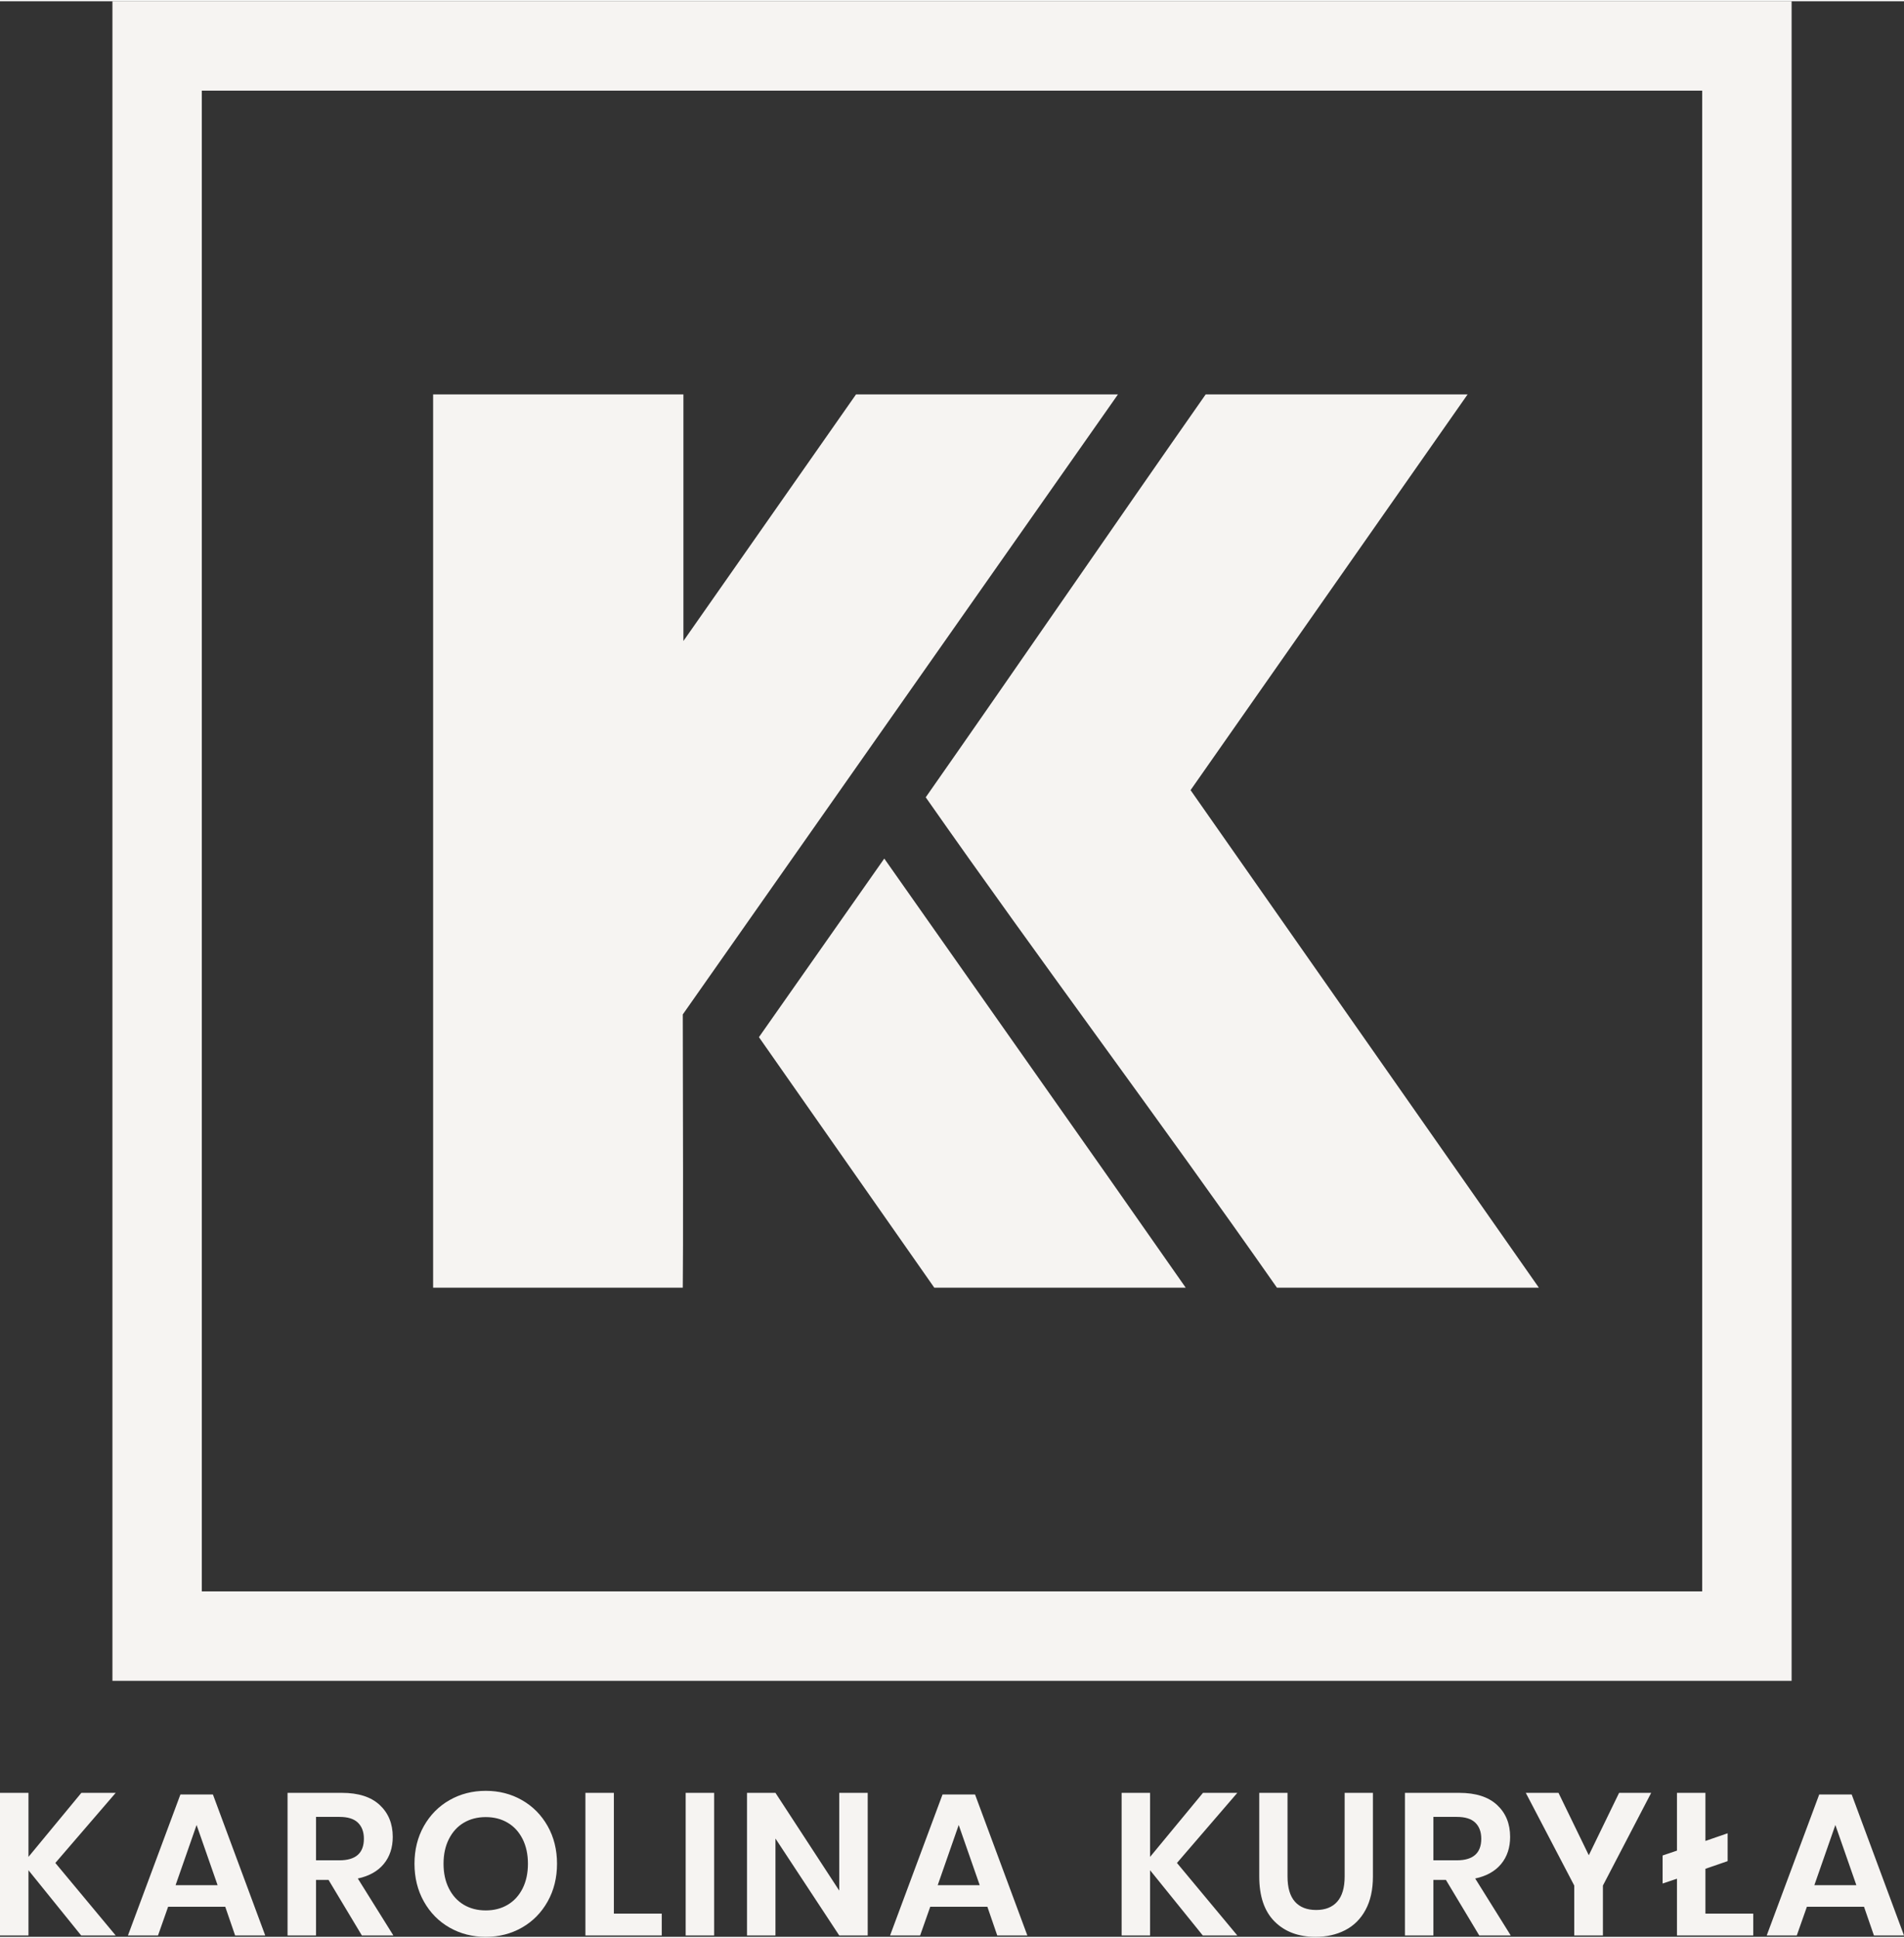
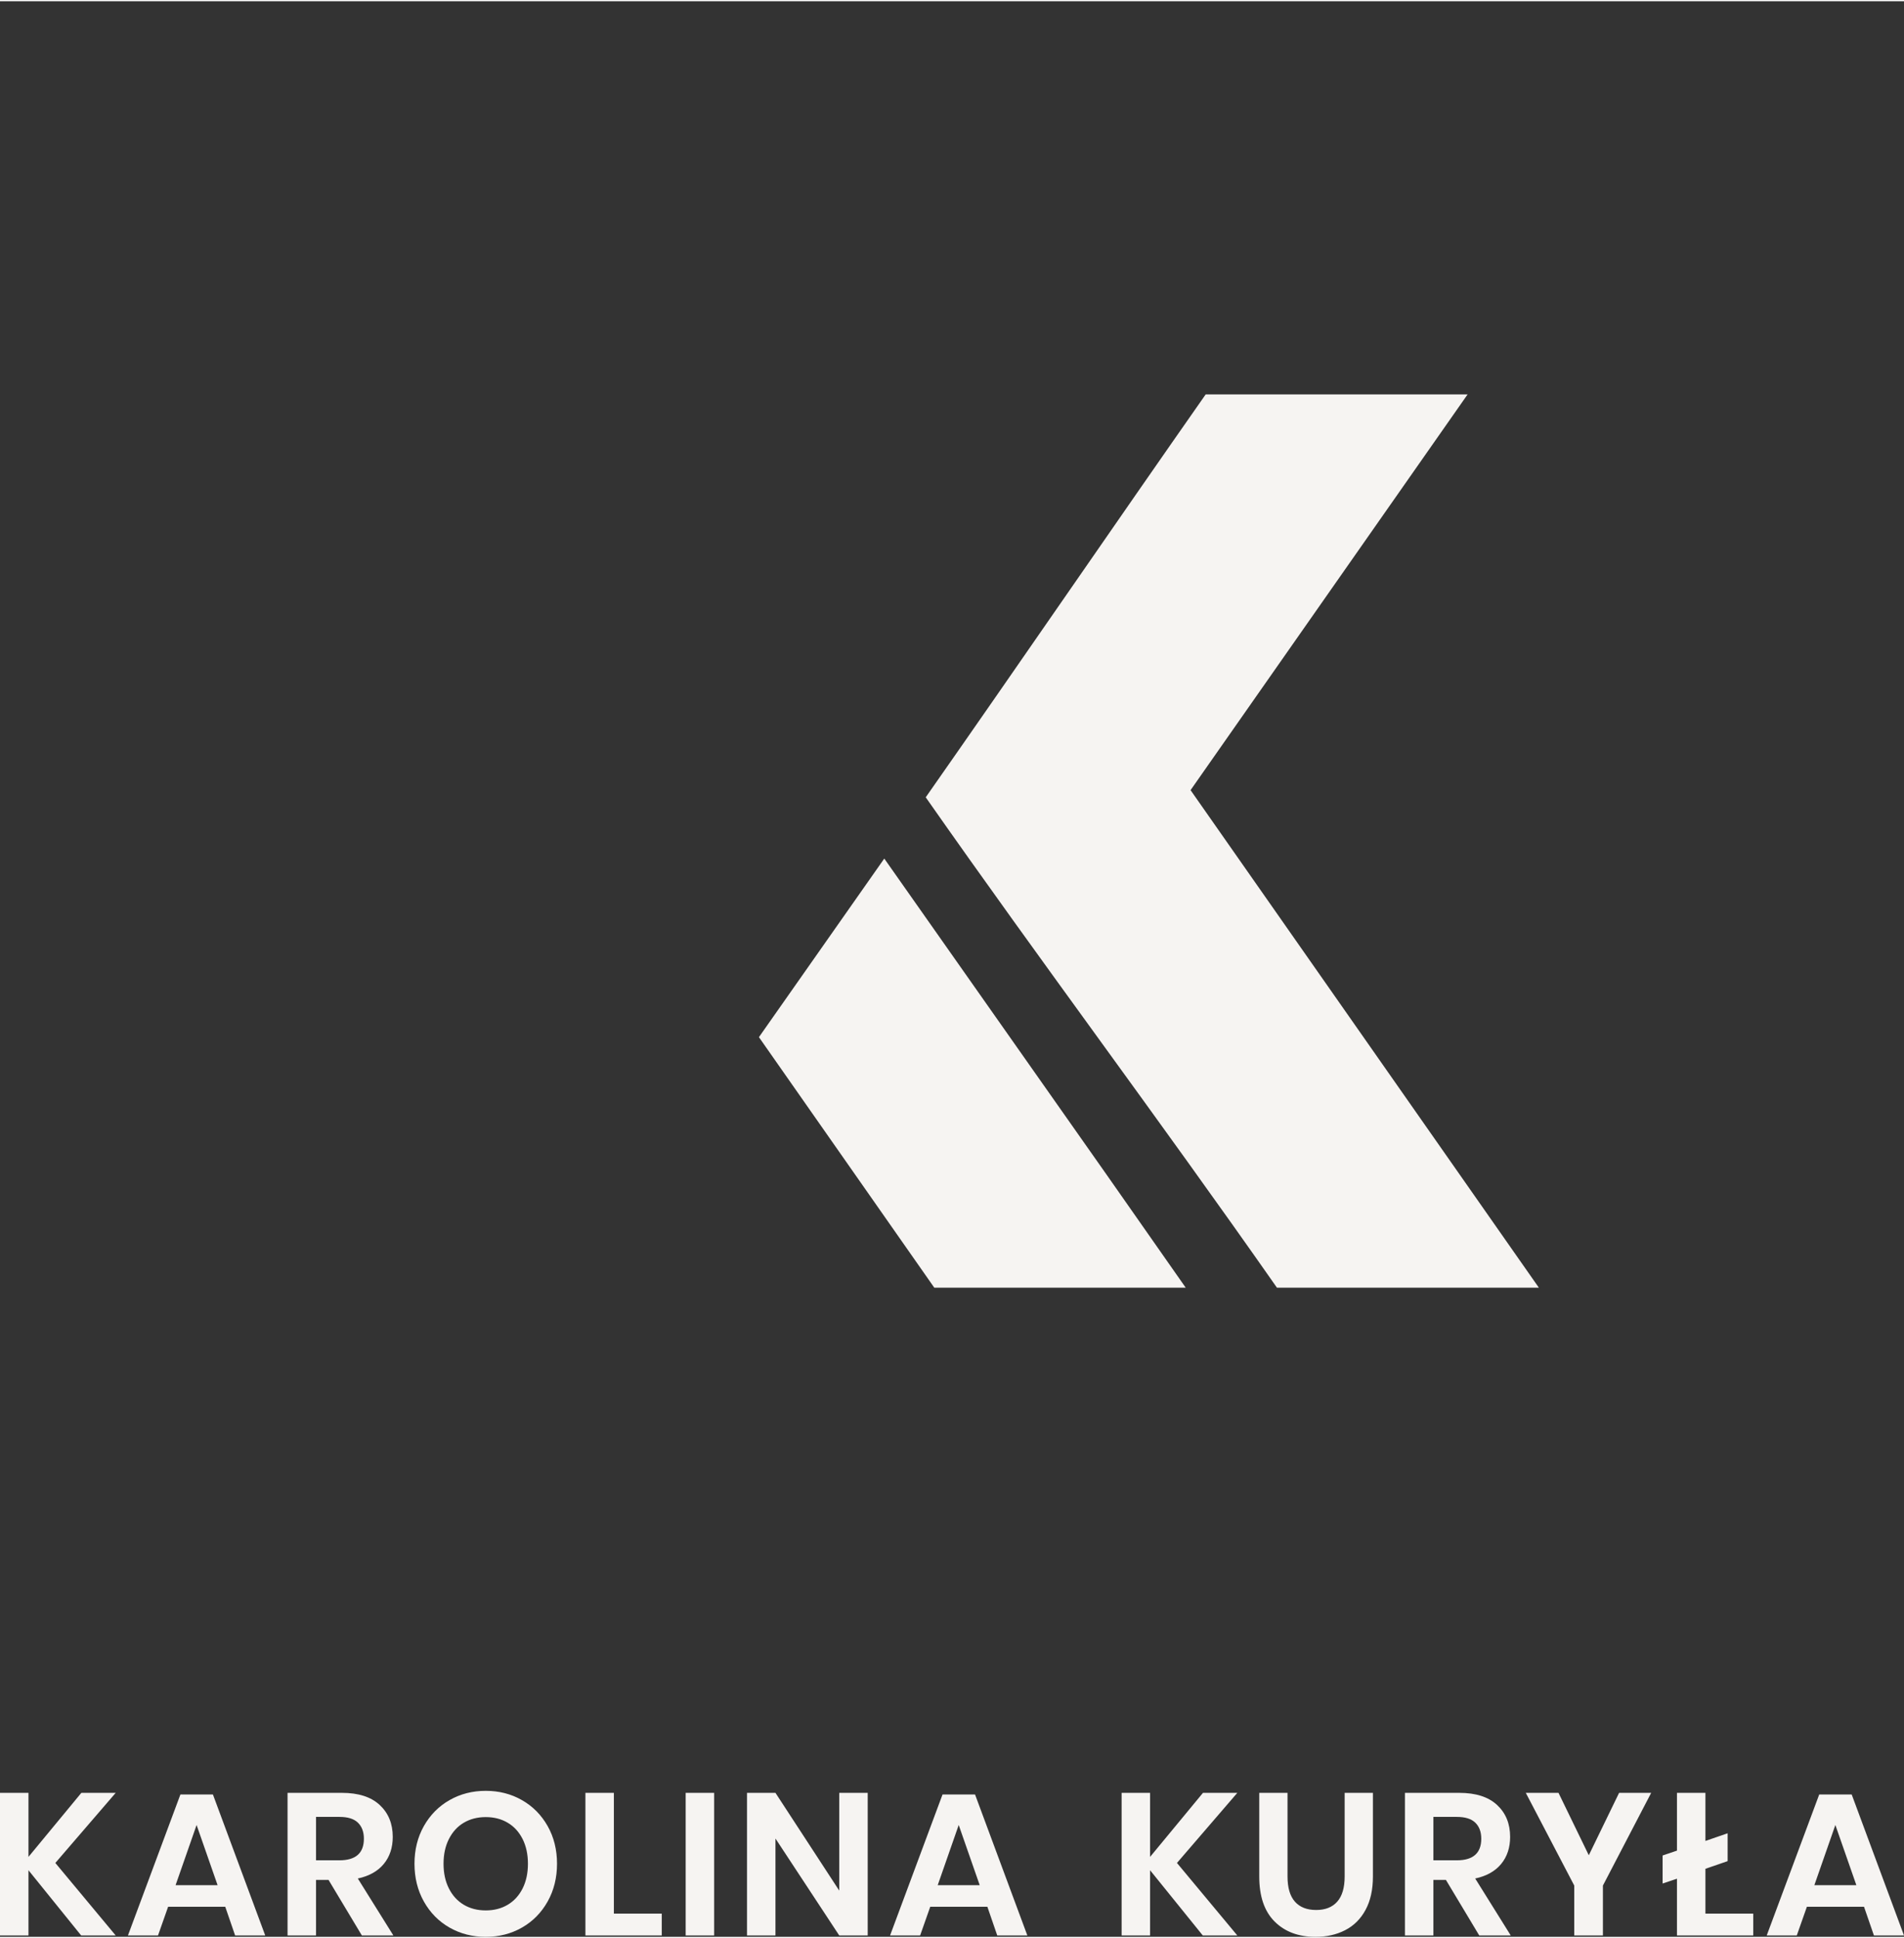
<svg xmlns="http://www.w3.org/2000/svg" xml:space="preserve" width="170px" height="173px" version="1.1" style="shape-rendering:geometricPrecision; text-rendering:geometricPrecision; image-rendering:optimizeQuality; fill-rule:evenodd; clip-rule:evenodd" viewBox="0 0 48.959 49.76">
  <rect x="0" y="0" width="48.959" height="49.76" fill="#333333" stroke="none" />
  <defs>
    <style type="text/css">
   
    .fil1 {fill:#F6F4F2}
    .fil0 {fill:#F6F4F2;fill-rule:nonzero}
   
  </style>
  </defs>
  <g id="Warstwa_x0020_1">
    <g id="_106102968724096">
-       <path class="fil0" d="M4.04 0l40.879 0 1.15 0 0 1.149 0 40.88 0 1.149 -1.15 0 -40.879 0 -1.149 0 0 -1.149 0 -40.88 0 -1.149 1.149 0zm39.73 2.299l-38.581 0 0 38.58 38.581 0 0 -38.58z" />
-       <path class="fil1" d="M17.557 33.071l-6.42 0 0 -7.432 0 -15.532 6.436 0 0 6.34 4.439 -6.34 6.735 0 -0.254 0.363 -10.936 15.577c0.016,7.024 0,6.392 0,7.024z" />
      <polygon class="fil1" points="24.024,33.071 19.515,26.631 22.738,22.04 28.444,30.151 30.489,33.071 " />
-       <path class="fil1" d="M37.738 10.107l-7.124 10.174 8.956 12.79 -6.735 0c-3.099,-4.426 -6.007,-8.287 -9.031,-12.606 2.404,-3.433 4.831,-6.976 7.199,-10.358l6.735 0z" />
+       <path class="fil1" d="M37.738 10.107l-7.124 10.174 8.956 12.79 -6.735 0c-3.099,-4.426 -6.007,-8.287 -9.031,-12.606 2.404,-3.433 4.831,-6.976 7.199,-10.358z" />
      <path class="fil0" d="M1.423 47.86l1.552 1.864 -0.888 0 -1.355 -1.677 0 1.677 -0.732 0 0 -3.666 0.732 0 0 1.646 1.36 -1.646 0.883 0 -1.552 1.802zm4.369 1.126l-1.469 0 -0.26 0.738 -0.773 0 1.349 -3.624 0.836 0 1.345 3.624 -0.774 0 -0.254 -0.738zm-0.197 -0.555l-0.54 -1.547 -0.54 1.547 1.08 0zm3.71 1.293l-0.857 -1.428 -0.322 0 0 1.428 -0.732 0 0 -3.666 1.397 0c0.425,0 0.75,0.104 0.973,0.312 0.223,0.207 0.335,0.481 0.335,0.82 0,0.277 -0.077,0.509 -0.231,0.696 -0.154,0.187 -0.376,0.311 -0.667,0.374l0.914 1.464 -0.81 0zm-1.179 -1.932l0.602 0c0.419,0 0.629,-0.185 0.629,-0.555 0,-0.177 -0.052,-0.314 -0.154,-0.413 -0.102,-0.099 -0.26,-0.148 -0.475,-0.148l-0.602 0 0 1.116zm4.364 -1.786c0.343,0 0.654,0.08 0.932,0.239 0.279,0.159 0.499,0.382 0.66,0.667 0.161,0.286 0.241,0.609 0.241,0.968 0,0.36 -0.08,0.684 -0.241,0.971 -0.161,0.287 -0.381,0.511 -0.66,0.67 -0.278,0.159 -0.589,0.239 -0.932,0.239 -0.342,0 -0.653,-0.08 -0.932,-0.239 -0.278,-0.159 -0.498,-0.383 -0.659,-0.67 -0.161,-0.287 -0.241,-0.611 -0.241,-0.971 0,-0.359 0.08,-0.682 0.241,-0.968 0.161,-0.285 0.381,-0.508 0.659,-0.667 0.279,-0.159 0.59,-0.239 0.932,-0.239zm0 0.675c-0.214,0 -0.403,0.049 -0.566,0.146 -0.162,0.096 -0.289,0.236 -0.381,0.418 -0.092,0.181 -0.138,0.393 -0.138,0.635 0,0.243 0.046,0.455 0.138,0.636 0.092,0.182 0.219,0.321 0.381,0.418 0.163,0.097 0.352,0.146 0.566,0.146 0.215,0 0.404,-0.049 0.566,-0.146 0.163,-0.097 0.29,-0.236 0.382,-0.418 0.091,-0.181 0.137,-0.393 0.137,-0.636 0,-0.242 -0.046,-0.454 -0.137,-0.635 -0.092,-0.182 -0.219,-0.322 -0.382,-0.418 -0.162,-0.097 -0.351,-0.146 -0.566,-0.146zm3.295 2.482l1.231 0 0 0.561 -1.963 0 0 -3.666 0.732 0 0 3.105zm2.578 -3.105l0 3.666 -0.732 0 0 -3.666 0.732 0zm3.949 3.666l-0.732 0 -1.64 -2.492 0 2.492 -0.732 0 0 -3.666 0.732 0 1.64 2.513 0 -2.513 0.732 0 0 3.666zm3.077 -0.738l-1.469 0 -0.26 0.738 -0.773 0 1.349 -3.624 0.836 0 1.345 3.624 -0.774 0 -0.254 -0.738zm-0.197 -0.555l-0.54 -1.547 -0.54 1.547 1.08 0z" />
      <path class="fil0" d="M30.264 47.86l1.552 1.864 -0.888 0 -1.355 -1.677 0 1.677 -0.732 0 0 -3.666 0.732 0 0 1.646 1.36 -1.646 0.883 0 -1.552 1.802zm2.843 -1.802l0 2.149c0,0.288 0.063,0.503 0.189,0.647 0.126,0.143 0.309,0.215 0.548,0.215 0.235,0 0.416,-0.072 0.542,-0.215 0.127,-0.144 0.19,-0.359 0.19,-0.647l0 -2.149 0.727 0 0 2.149c0,0.34 -0.063,0.626 -0.19,0.86 -0.126,0.233 -0.301,0.407 -0.524,0.521 -0.223,0.115 -0.477,0.172 -0.761,0.172 -0.439,0 -0.791,-0.132 -1.054,-0.395 -0.263,-0.263 -0.394,-0.649 -0.394,-1.158l0 -2.149 0.727 0zm4.93 3.666l-0.857 -1.428 -0.322 0 0 1.428 -0.732 0 0 -3.666 1.397 0c0.425,0 0.75,0.104 0.973,0.312 0.223,0.207 0.335,0.481 0.335,0.82 0,0.277 -0.077,0.509 -0.231,0.696 -0.154,0.187 -0.376,0.311 -0.667,0.374l0.914 1.464 -0.81 0zm-1.179 -1.932l0.602 0c0.419,0 0.629,-0.185 0.629,-0.555 0,-0.177 -0.052,-0.314 -0.154,-0.413 -0.102,-0.099 -0.26,-0.148 -0.475,-0.148l-0.602 0 0 1.116zm5.6 -1.734l-1.241 2.383 0 1.283 -0.737 0 0 -1.283 -1.246 -2.383 0.841 0 0.779 1.604 0.779 -1.604 0.825 0zm2.625 3.105l0 0.561 -1.962 0 0 -1.459 -0.369 0.124 0 -0.721 0.369 -0.125 0 -1.485 0.732 0 0 1.236 0.571 -0.197 0 0.716 -0.571 0.197 0 1.153 1.23 0zm2.848 -0.177l-1.469 0 -0.26 0.738 -0.773 0 1.35 -3.624 0.835 0 1.345 3.624 -0.773 0 -0.255 -0.738zm-0.197 -0.555l-0.54 -1.547 -0.54 1.547 1.08 0z" />
    </g>
  </g>
</svg>